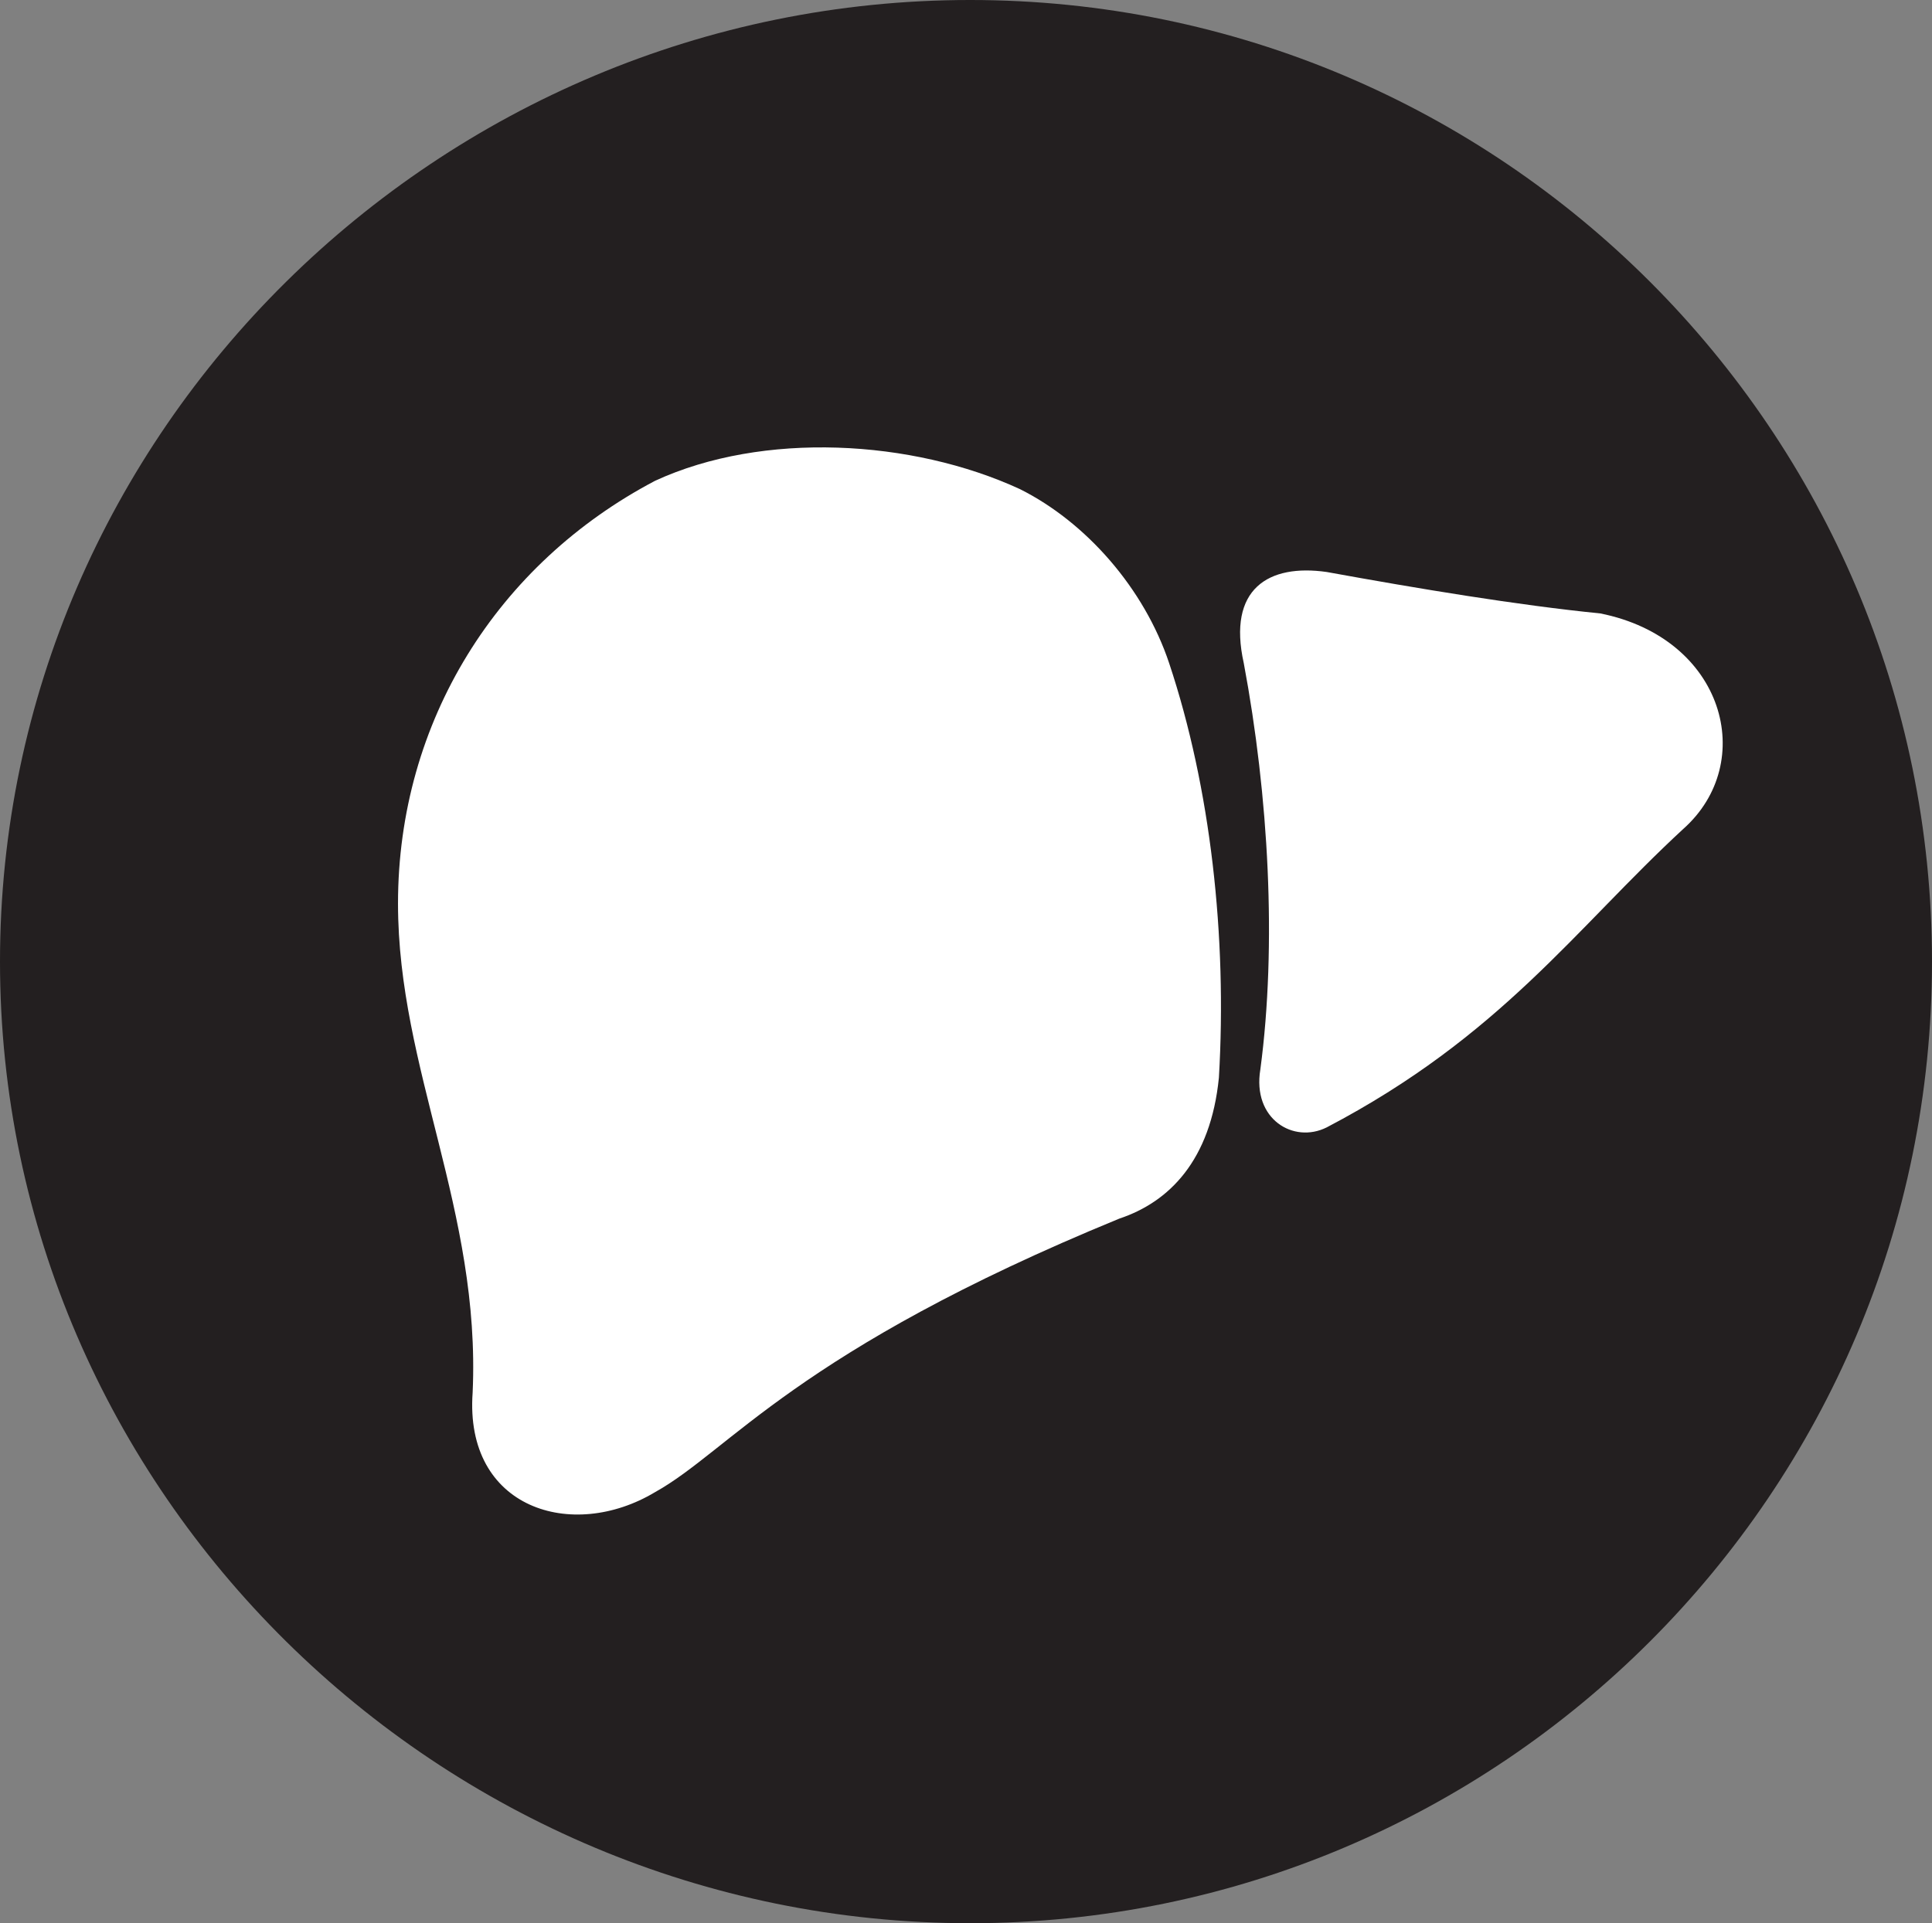
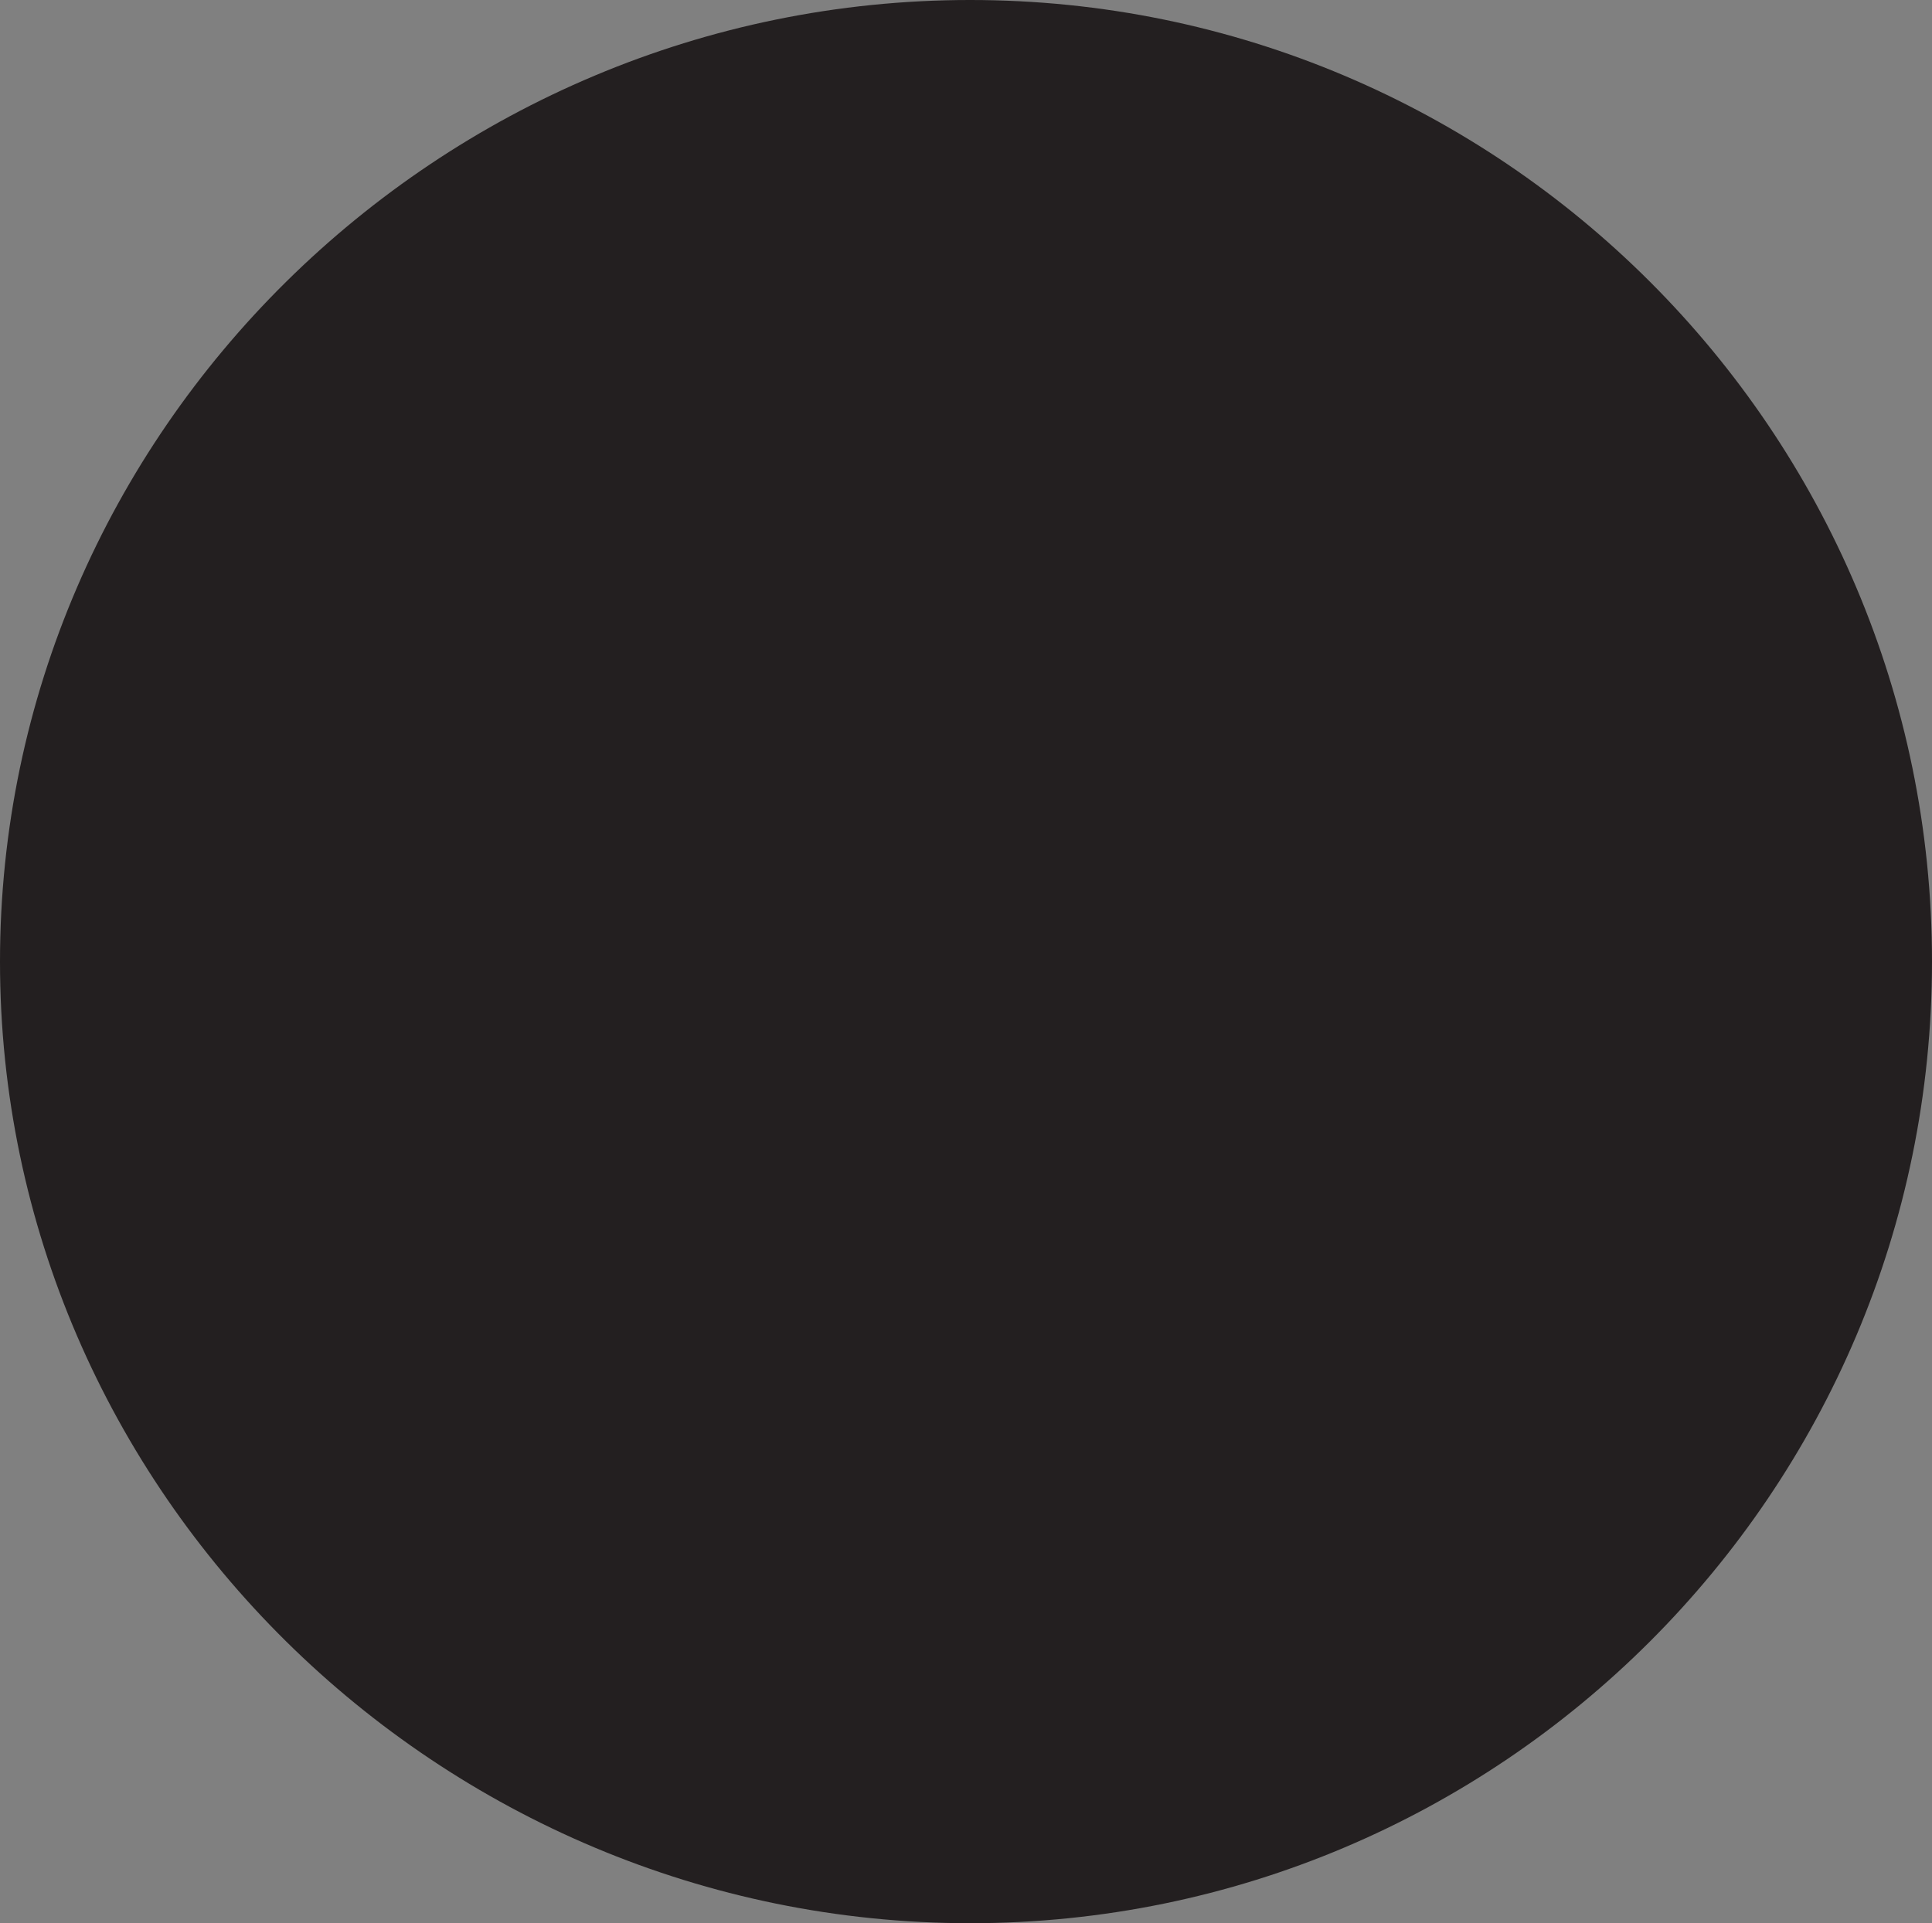
<svg xmlns="http://www.w3.org/2000/svg" width="23.3" height="23.2" xml:space="preserve">
  <rect width="100%" height="100%" fill="#808080" stroke="none" />
  <path style="fill:#231f20" d="M14.6 28.5c6.4 0 11.6-5.2 11.6-11.6 0-6.4-5.2-11.6-11.6-11.6-6.4 0-11.7 5.2-11.7 11.6 0 6.4 5.3 11.6 11.7 11.6" transform="translate(-2.9 -5.3)" />
-   <path style="fill:#fff" d="M16.4 20c-3.9 1.6-4.7 2.8-5.6 3.3-1 .6-2.3.2-2.2-1.2.1-2.2-.9-3.9-.9-5.9 0-2.2 1.2-4.1 3.1-5.1 1.3-.6 3.1-.5 4.4.1.8.4 1.5 1.2 1.8 2.1.5 1.5.7 3.3.6 5-.1 1-.6 1.5-1.2 1.7m6.8-4.7c-1.3 1.2-2.2 2.5-4.3 3.6-.4.2-.9-.1-.8-.7.2-1.5.1-3.3-.2-4.9-.2-.9.3-1.2 1-1.1 1.1.2 2.3.4 3.3.5 1.5.3 1.9 1.8 1 2.6" transform="translate(-2.9 -5.3)" />
</svg>